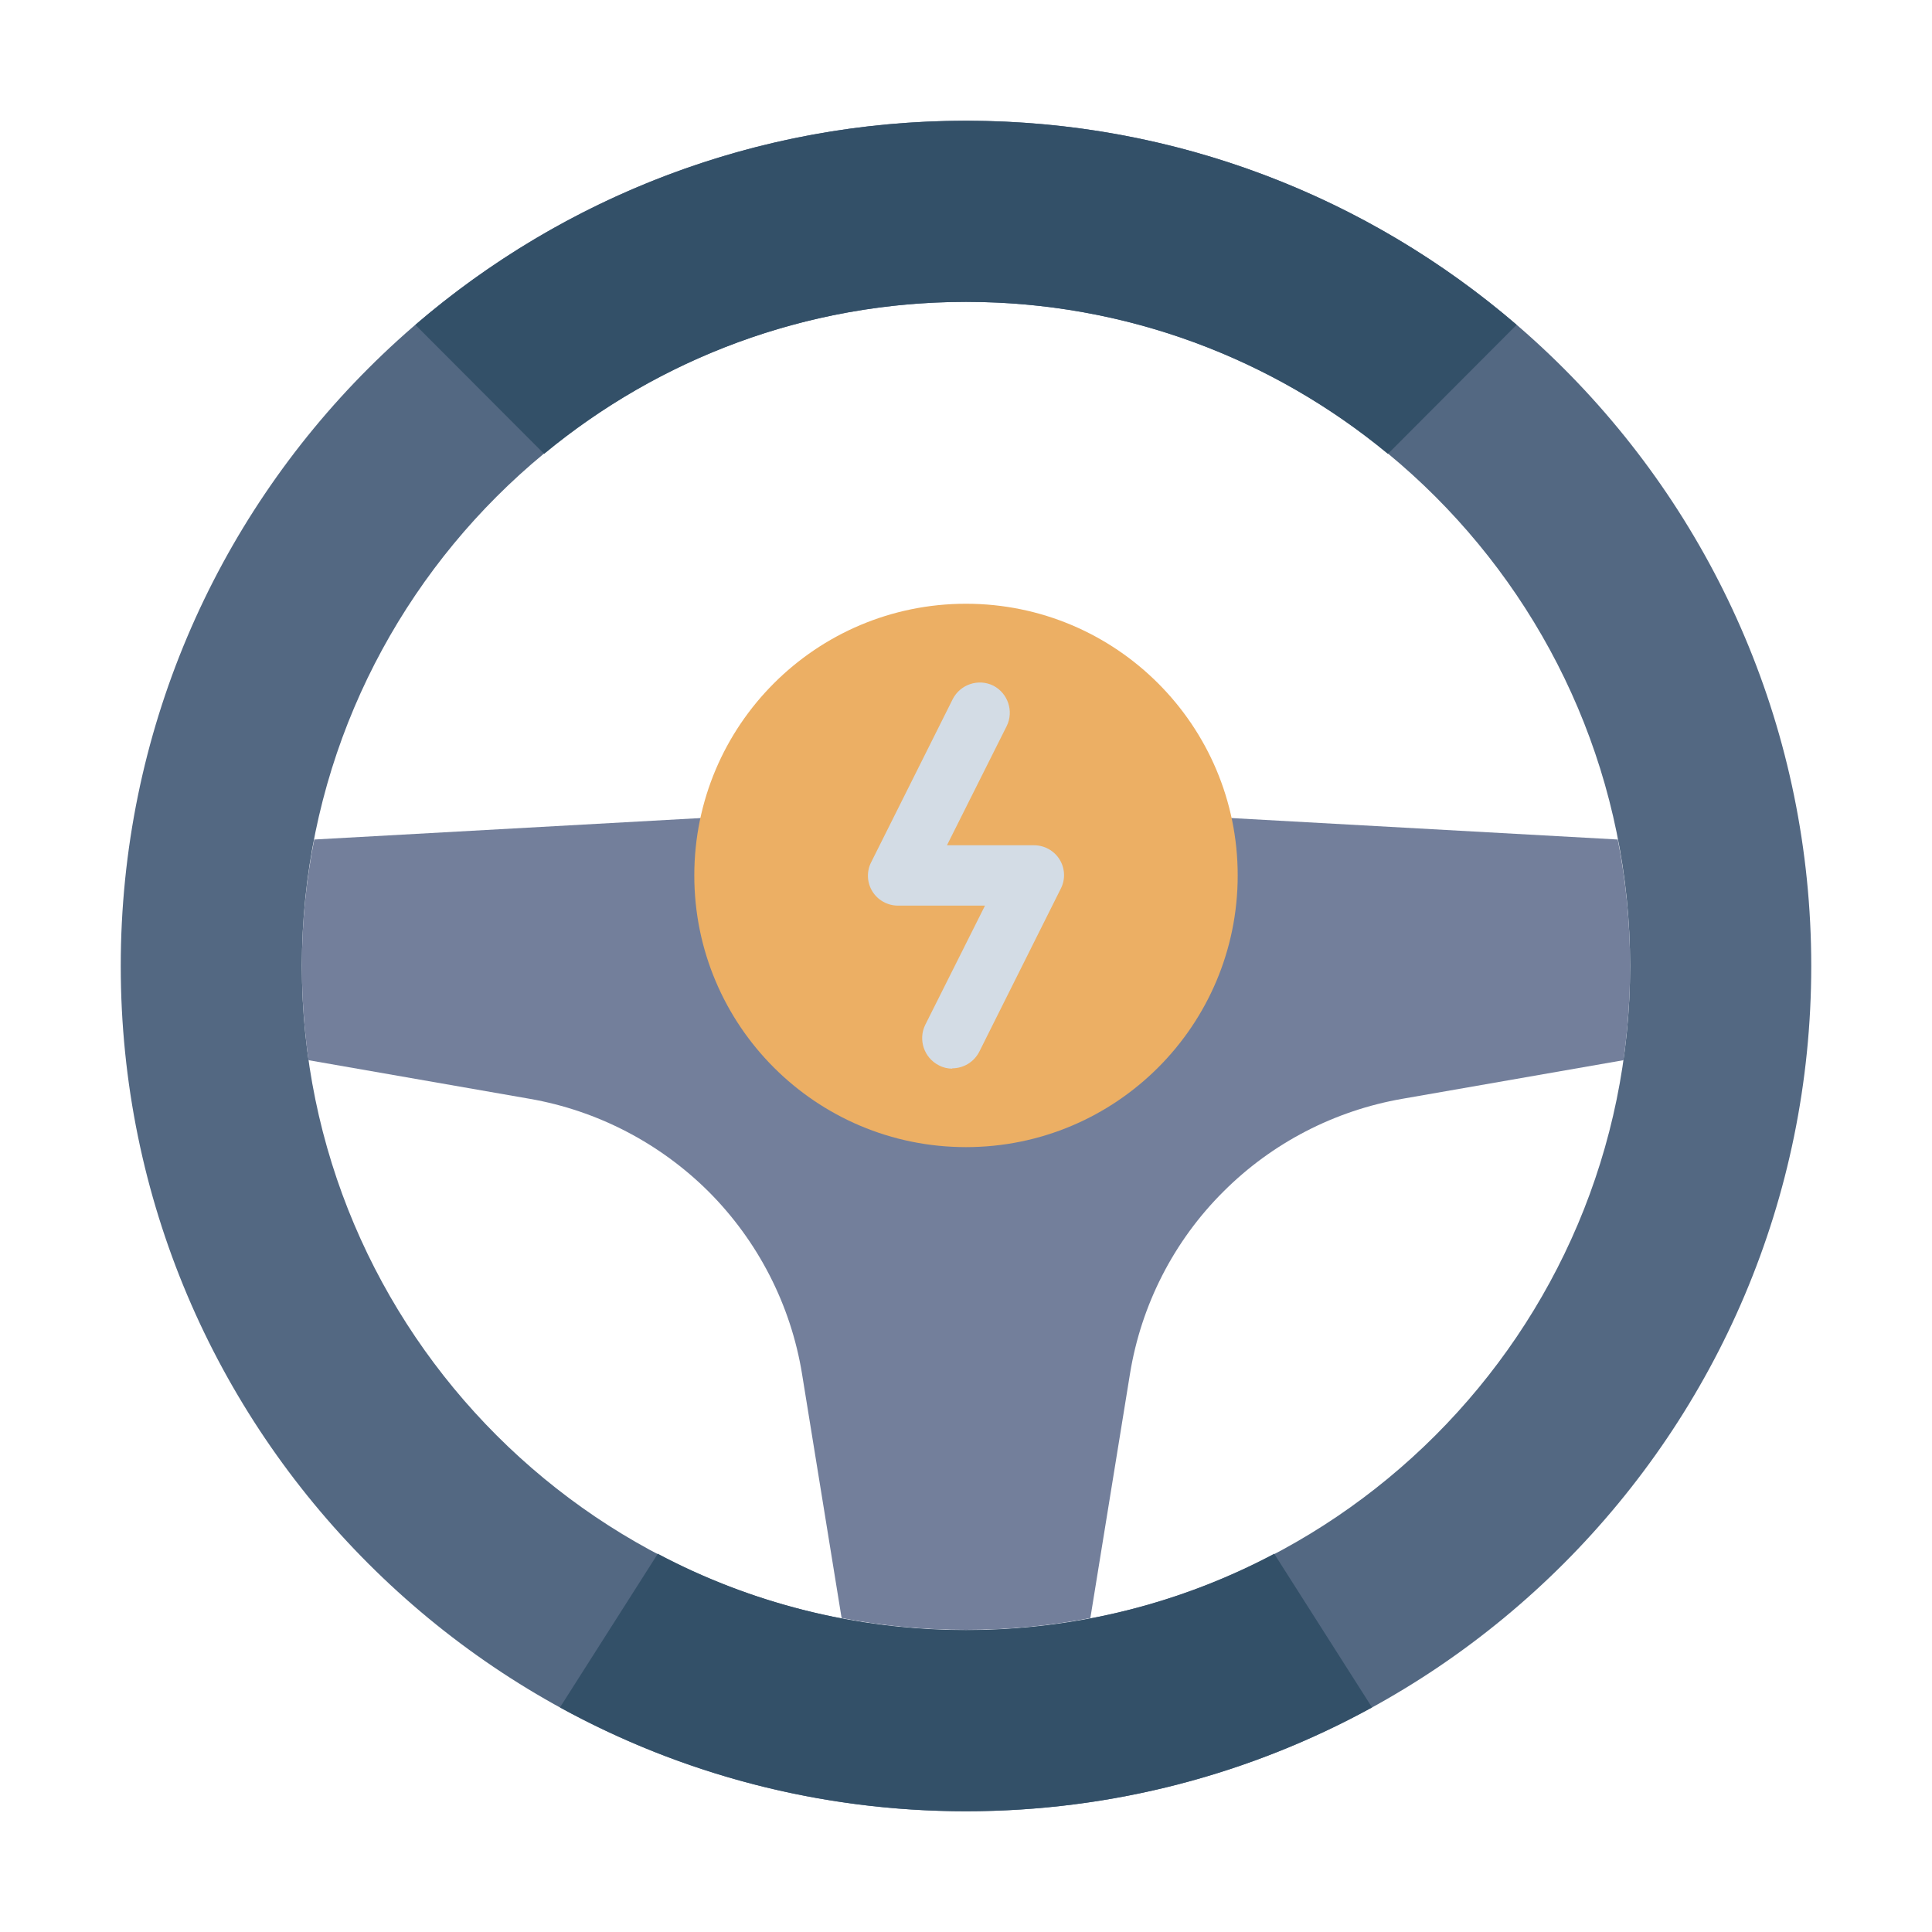
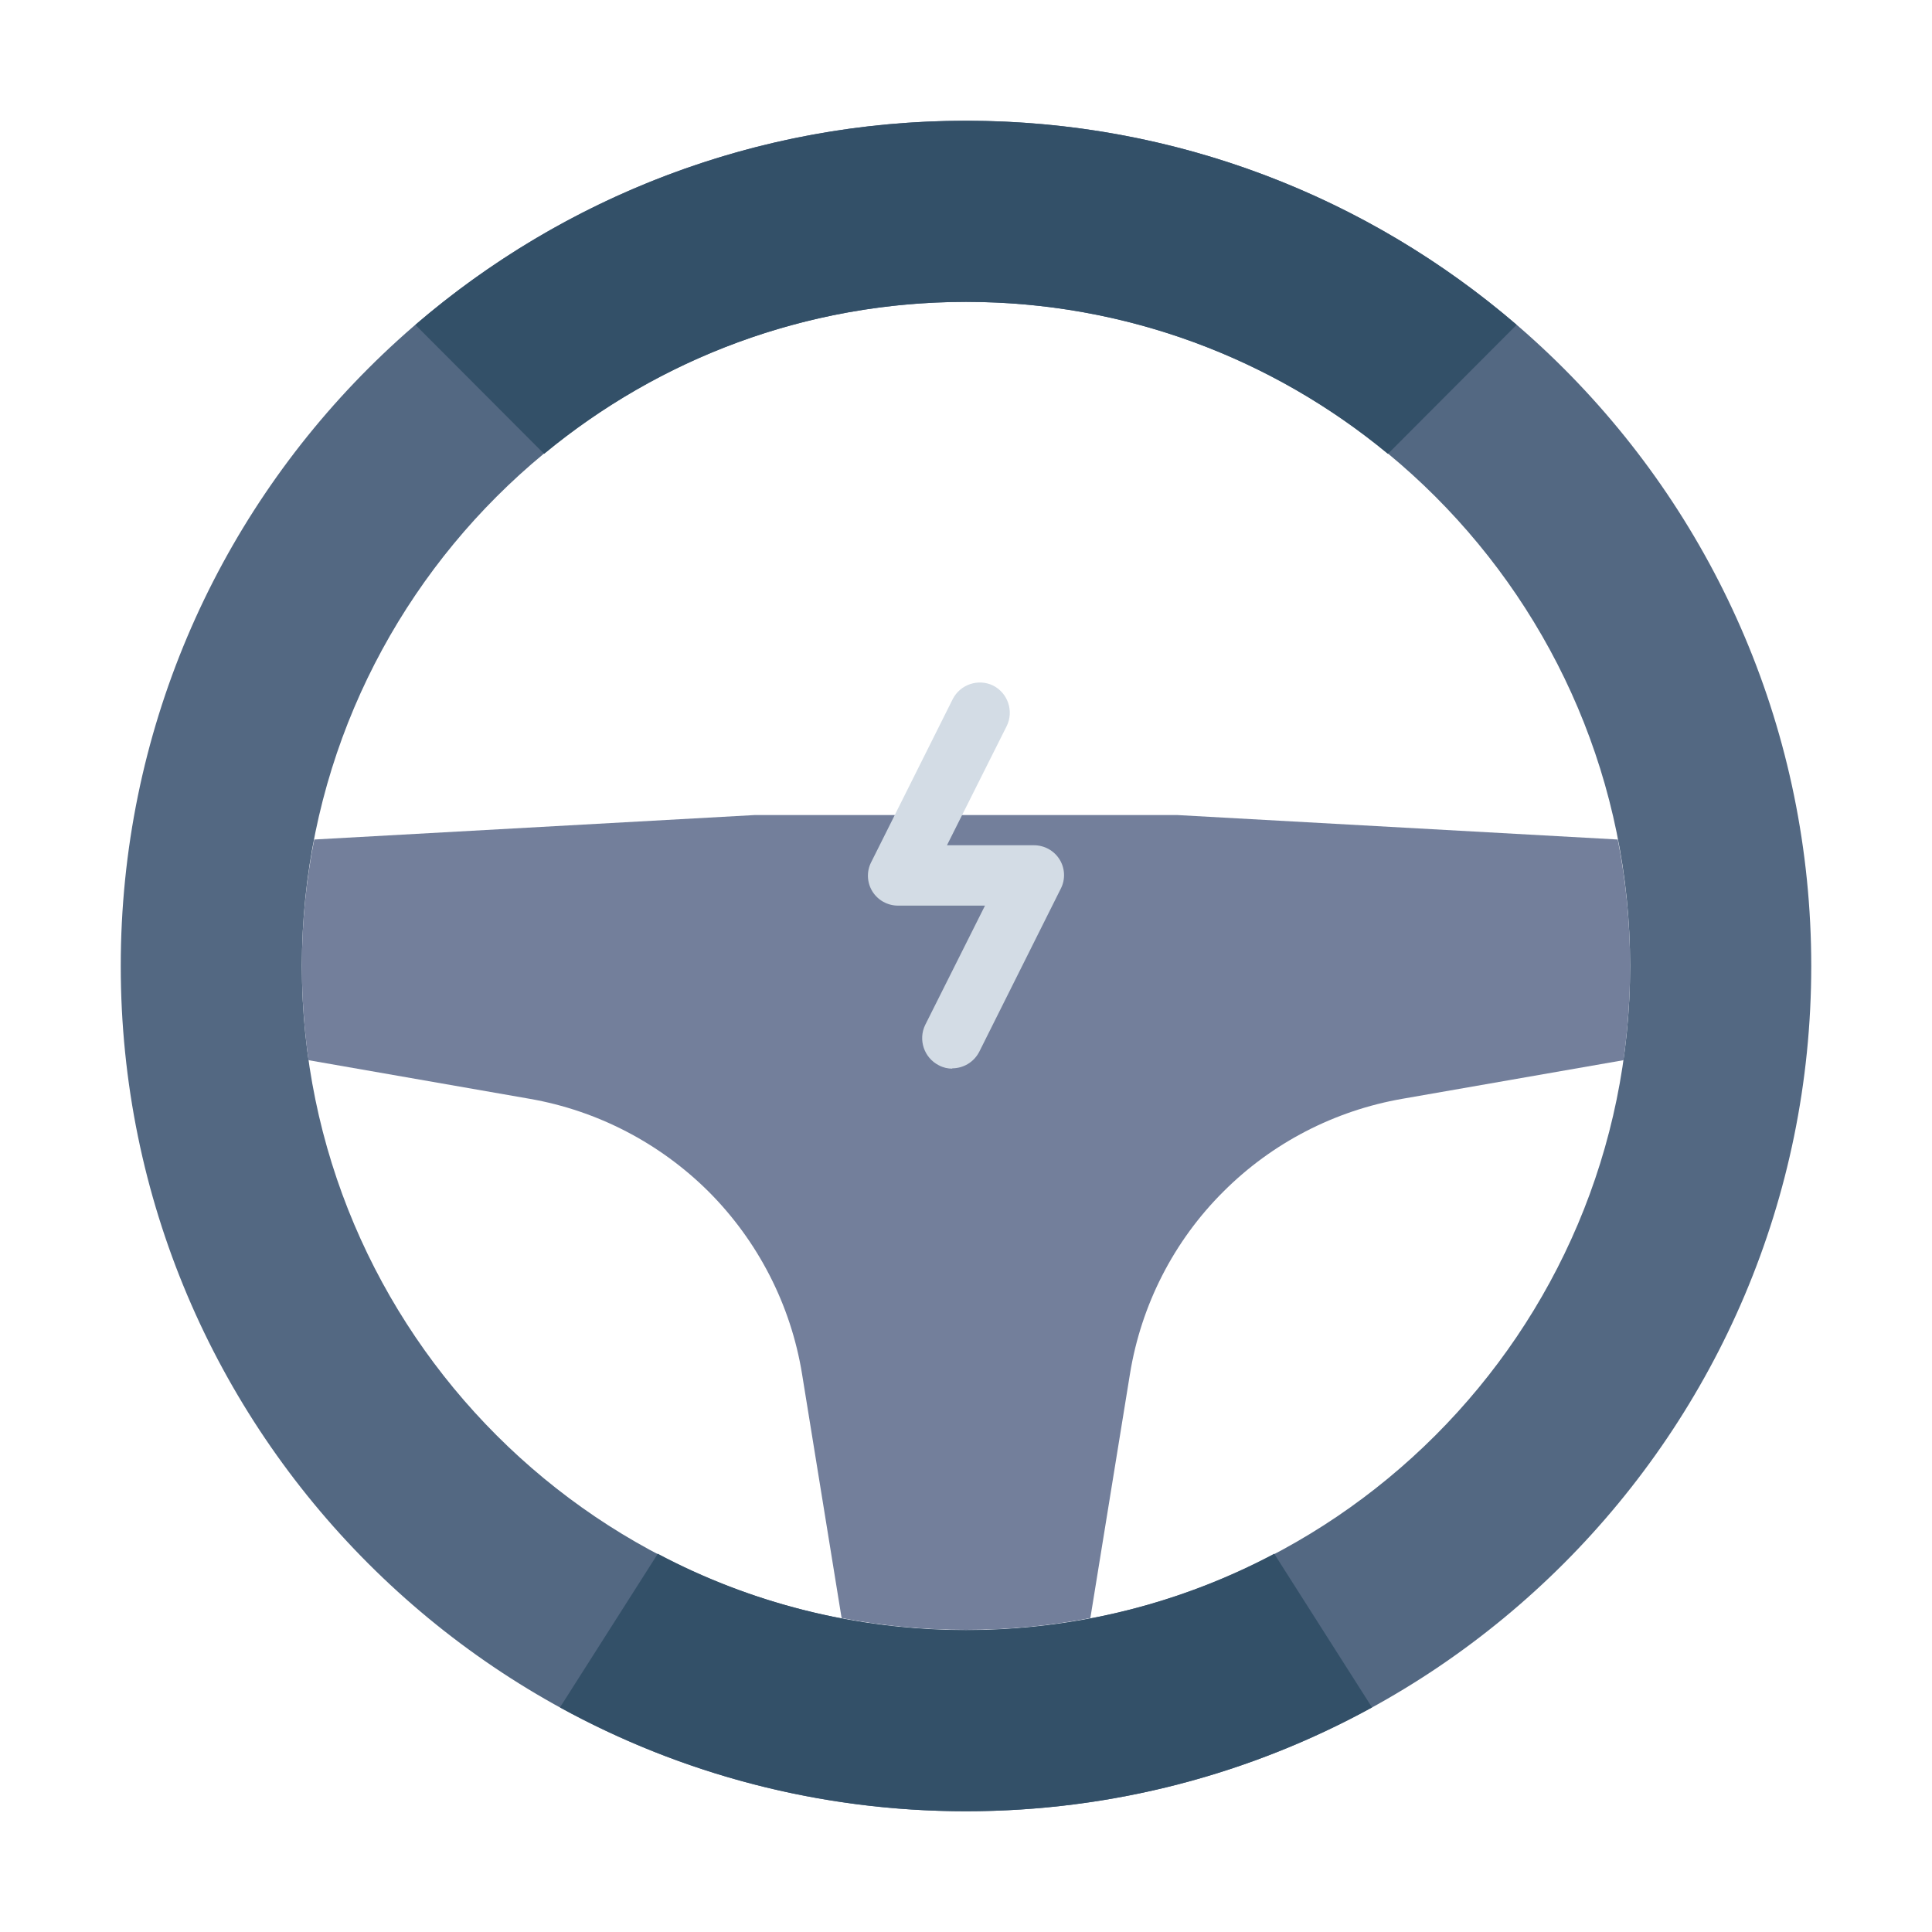
<svg xmlns="http://www.w3.org/2000/svg" width="60" height="60" viewBox="0 0 60 60" fill="none">
  <path d="M30 3.75C15.506 3.75 3.75 15.506 3.75 30C3.75 44.494 15.506 56.25 30 56.25C44.494 56.25 56.25 44.494 56.25 30C56.25 15.506 44.494 3.75 30 3.75ZM30 50.625C18.628 50.625 9.375 41.372 9.375 30C9.375 18.628 18.628 9.375 30 9.375C41.372 9.375 50.625 18.628 50.625 30C50.625 41.372 41.372 50.625 30 50.625Z" fill="#536882" />
  <path d="M47.1 10.088L43.107 14.091H43.097C39.535 11.147 34.969 9.375 30 9.375C25.032 9.375 20.466 11.147 16.904 14.091H16.894L12.9 10.088C17.494 6.141 23.466 3.75 30 3.75C36.535 3.75 42.507 6.141 47.1 10.088Z" fill="#335068" />
  <path d="M42.609 53.025L39.572 48.253C36.712 49.772 33.45 50.625 30 50.625C26.55 50.625 23.288 49.772 20.428 48.253L17.391 53.025C21.131 55.078 25.434 56.25 30 56.25C34.566 56.25 38.869 55.078 42.609 53.025Z" fill="#335068" />
  <path d="M23.438 25.312L9.759 26.072C9.506 27.347 9.375 28.659 9.375 30C9.375 30.994 9.45 31.969 9.581 32.925L16.453 34.125C18.553 34.491 20.494 35.503 22.003 37.003C23.541 38.541 24.562 40.528 24.909 42.675L26.137 50.25C27.394 50.494 28.678 50.616 30 50.616C31.322 50.616 32.606 50.494 33.862 50.25L35.091 42.675C35.438 40.528 36.45 38.541 37.997 37.003C39.506 35.494 41.447 34.491 43.547 34.125L50.419 32.925C50.55 31.969 50.625 30.994 50.625 30C50.625 28.659 50.494 27.347 50.241 26.072L36.562 25.312H23.438Z" fill="#737F9B" />
-   <path d="M30 35.625C34.66 35.625 38.438 31.847 38.438 27.188C38.438 22.528 34.66 18.75 30 18.75C25.34 18.75 21.562 22.528 21.562 27.188C21.562 31.847 25.34 35.625 30 35.625Z" fill="#ECAF64" />
  <path d="M29.578 33.188C29.437 33.188 29.296 33.159 29.156 33.084C28.696 32.85 28.509 32.288 28.734 31.828L30.59 28.125H27.89C27.562 28.125 27.262 27.956 27.093 27.684C26.925 27.413 26.906 27.066 27.056 26.775L29.587 21.713C29.821 21.253 30.384 21.066 30.843 21.291C31.303 21.525 31.49 22.087 31.265 22.547L29.409 26.25H32.109C32.437 26.25 32.737 26.419 32.906 26.691C33.075 26.962 33.093 27.309 32.943 27.6L30.412 32.663C30.243 32.991 29.915 33.178 29.568 33.178L29.578 33.188Z" fill="#D3DCE5" />
</svg>